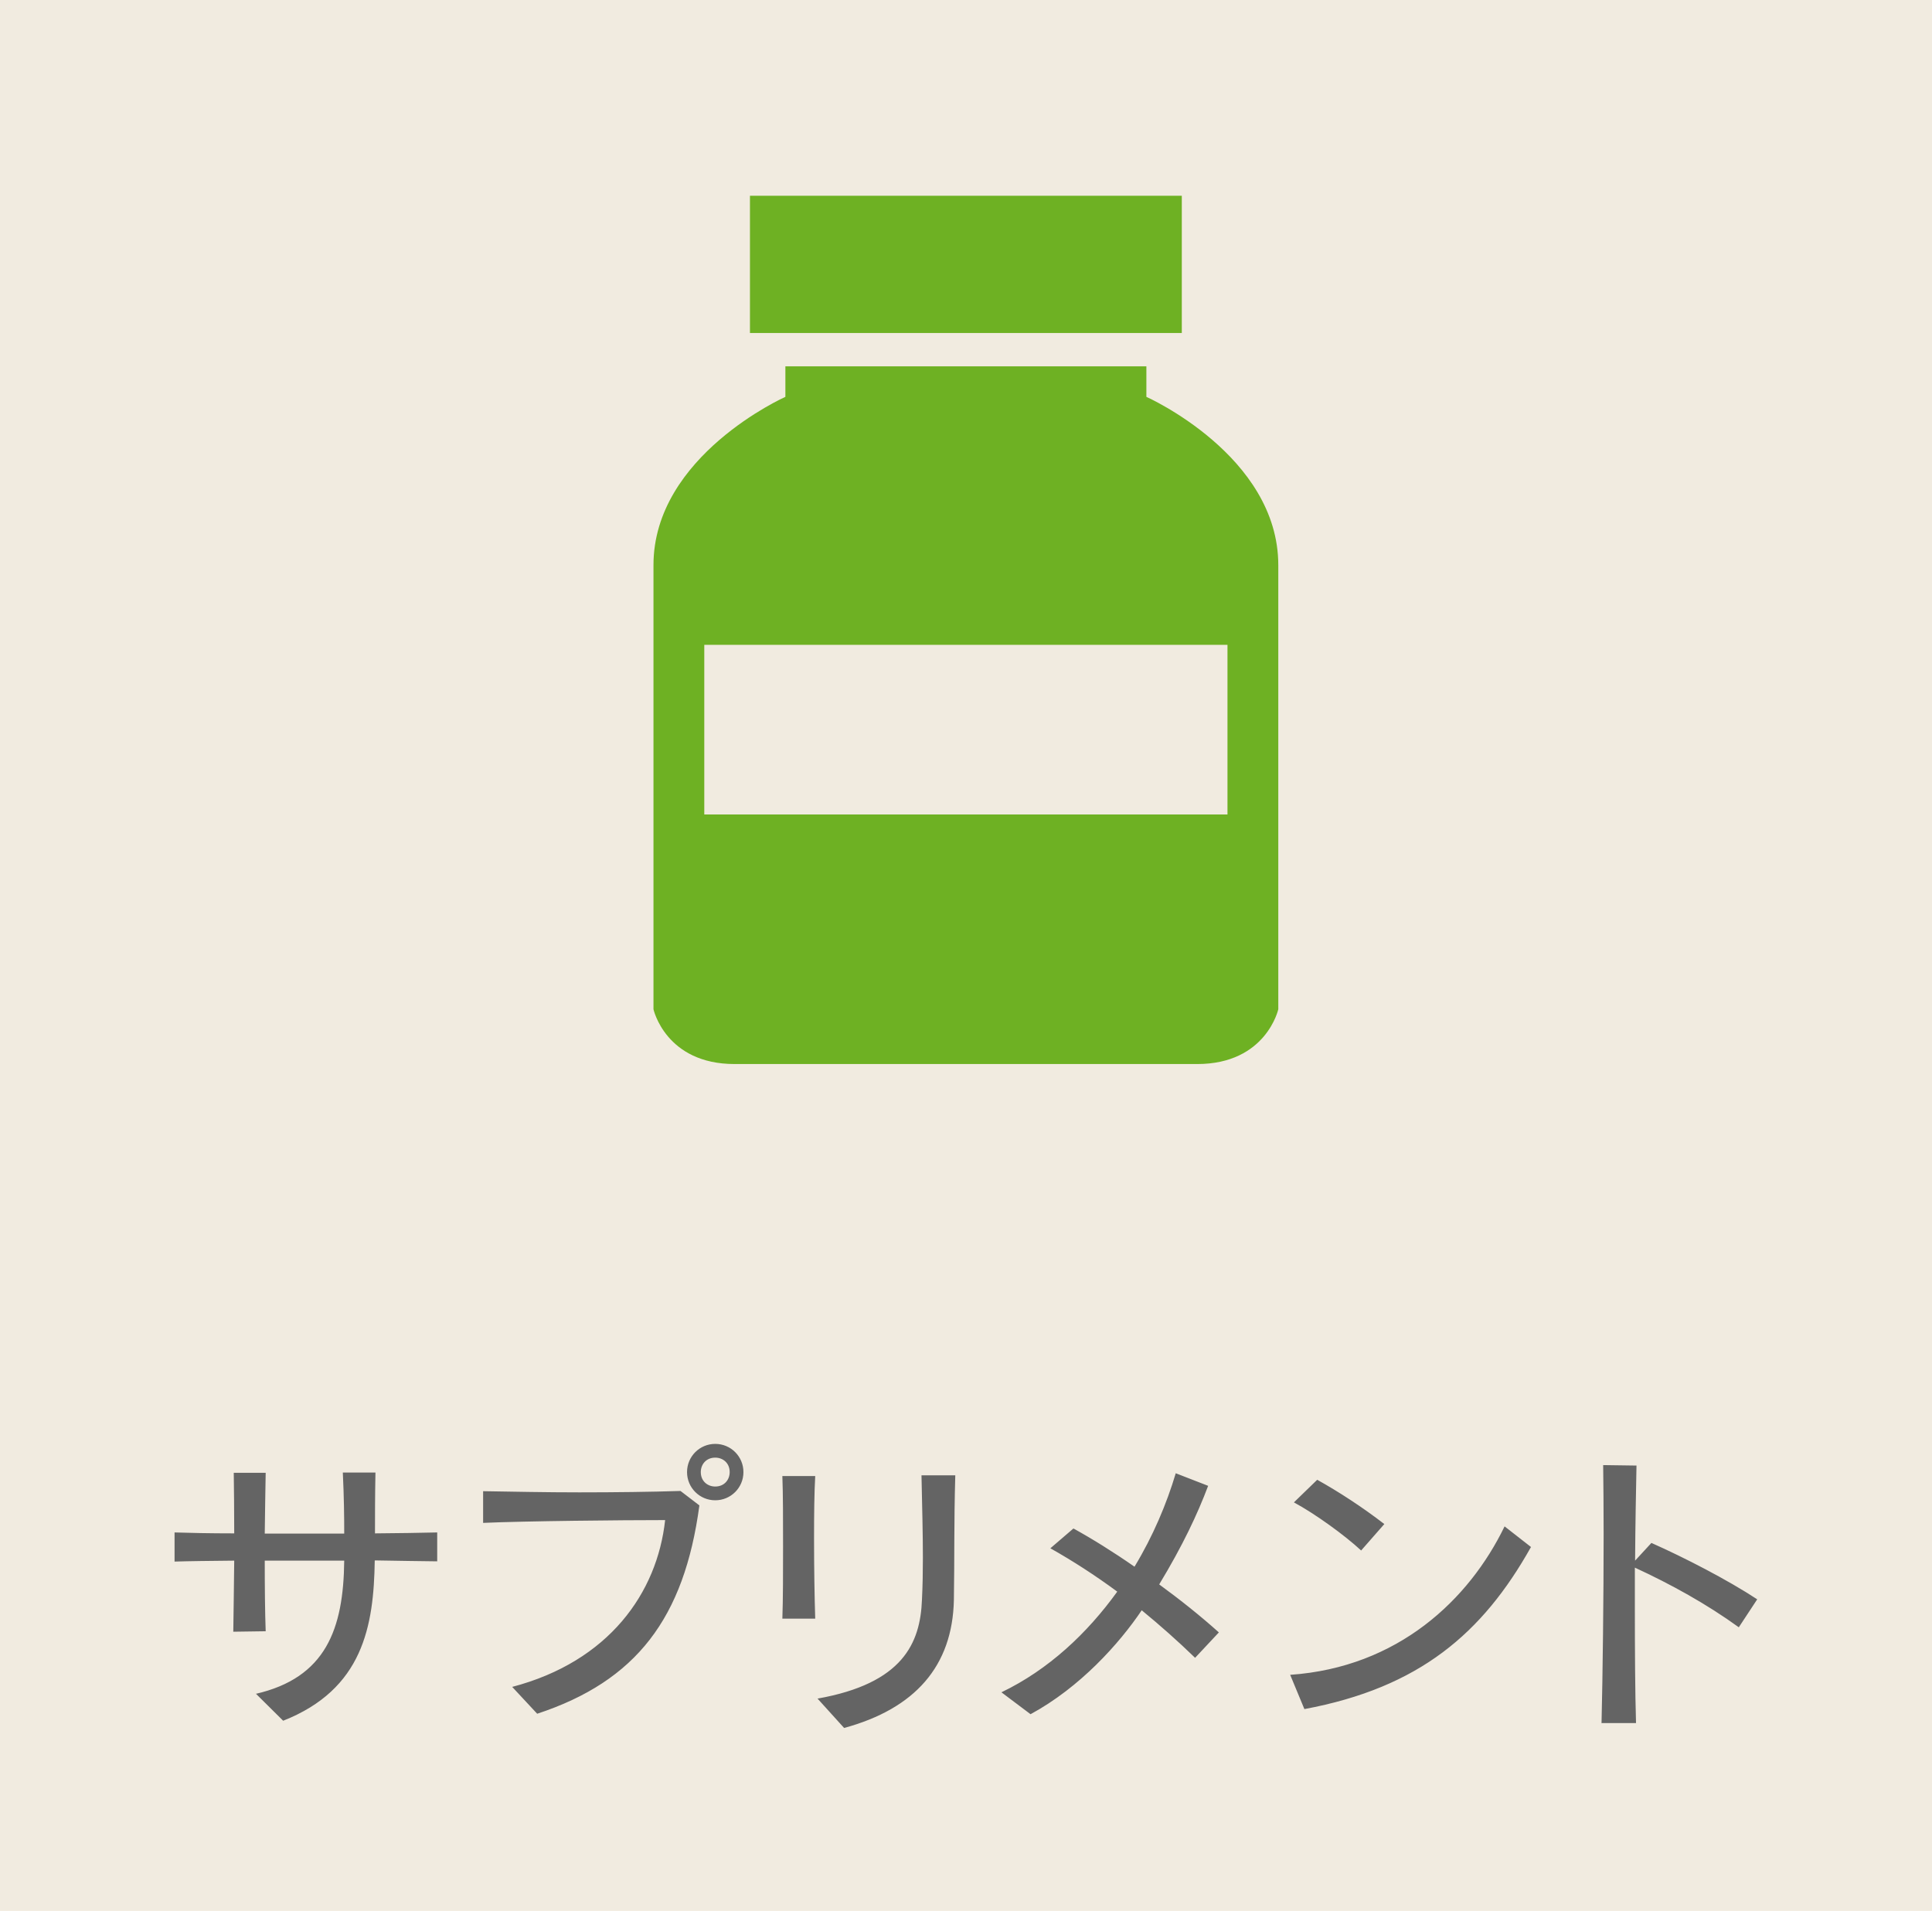
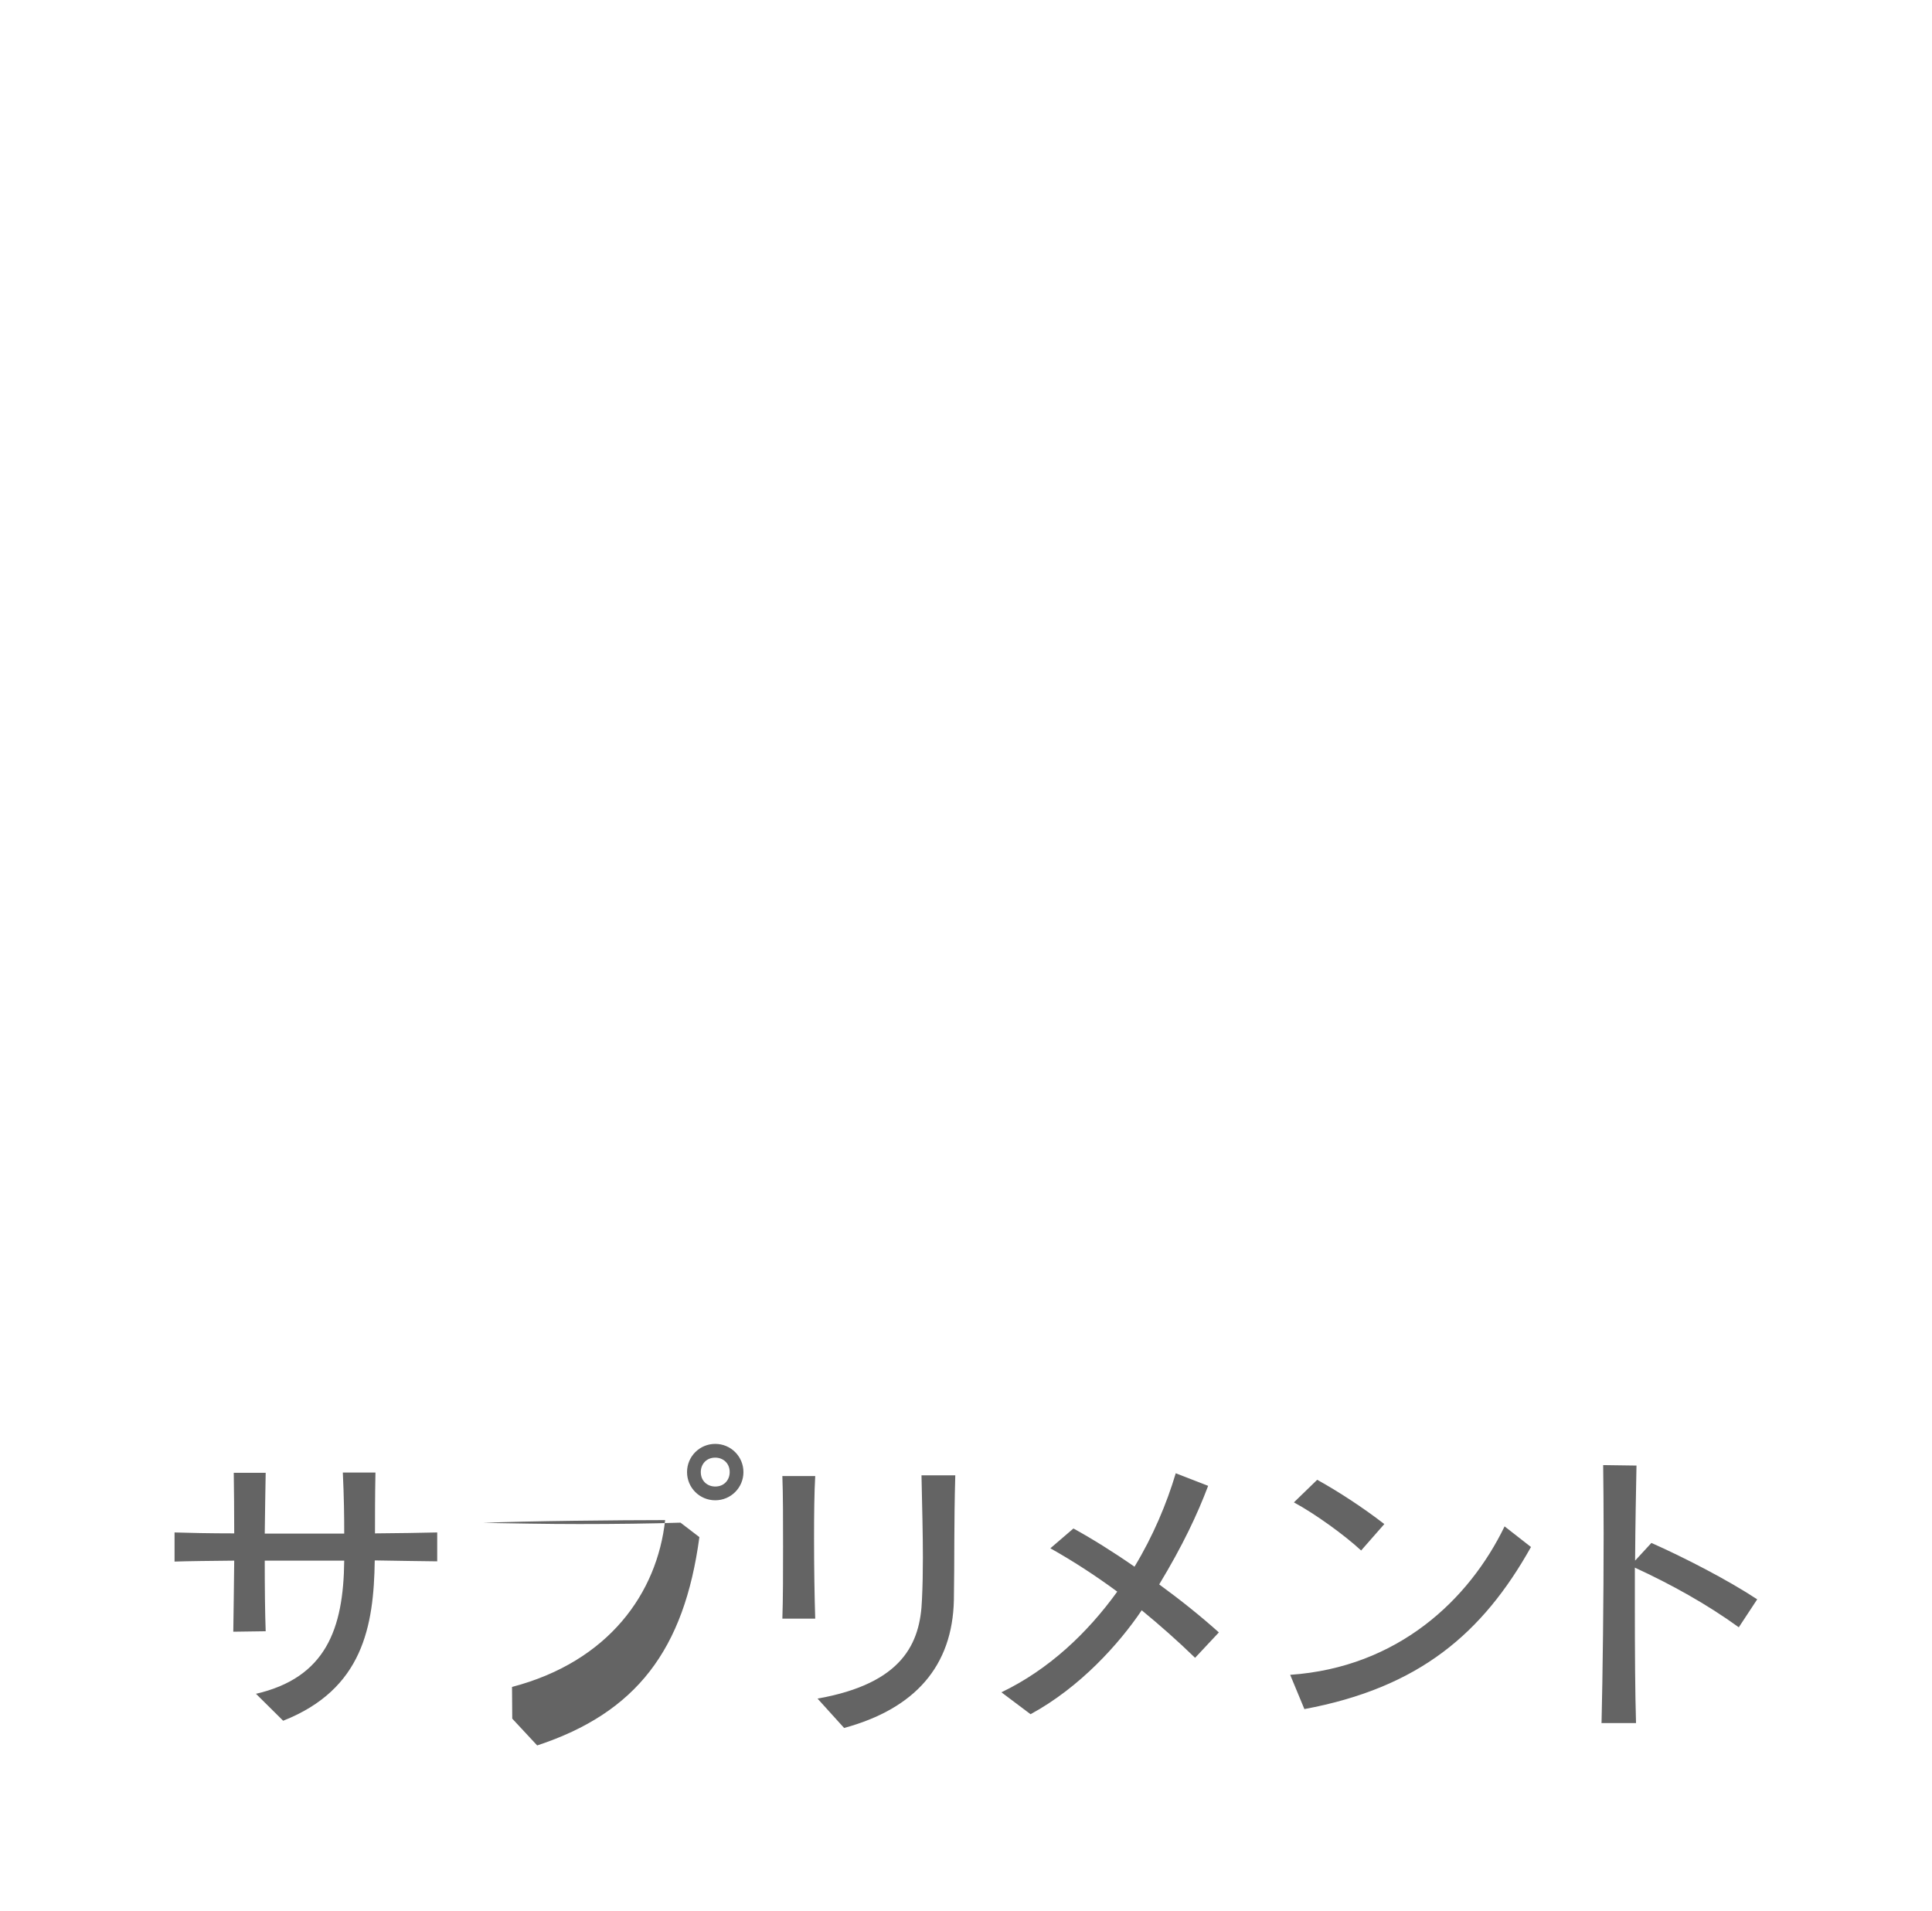
<svg xmlns="http://www.w3.org/2000/svg" viewBox="0 0 82.9 82">
-   <path fill="#f1ebe0" d="M0 0h82.9v82H0z" />
-   <path d="M10.96 72.69c3.02-.69 3.78-2.78 3.81-5.72h-3.41c0 1.11.01 2.21.04 3.03l-1.39.02c.01-.81.03-1.91.04-3.05-1.02.01-1.92.02-2.56.04v-1.25c.62.02 1.51.04 2.56.04 0-.99-.01-1.91-.02-2.6h1.37c-.01.67-.03 1.61-.04 2.61h3.41c0-.76-.01-1.56-.06-2.62h1.4c-.02 1.04-.02 1.85-.02 2.61 1.01-.01 1.93-.02 2.67-.04V67c-.71-.01-1.65-.02-2.68-.04-.04 2.83-.51 5.53-3.93 6.88l-1.17-1.16zm11.01-.3c4.16-1.09 6.23-4.04 6.57-7.16-1.87 0-6.02.04-7.81.12v-1.36c1.26.02 2.7.05 4.13.05 1.56 0 3.1-.02 4.34-.06l.81.62c-.65 4.84-2.71 7.54-6.96 8.94l-1.07-1.15zm8.72-8.01c-.67 0-1.21-.54-1.21-1.21s.54-1.21 1.21-1.21 1.21.54 1.21 1.21-.54 1.21-1.21 1.21zm0-1.83c-.39 0-.62.29-.62.62 0 .39.29.62.62.62.39 0 .62-.29.62-.62 0-.39-.29-.62-.62-.62zm2.88 6.92c.03-.84.03-1.98.03-3.12s0-2.26-.03-3.01h1.41c-.04.7-.05 1.66-.05 2.67 0 1.24.02 2.52.05 3.45h-1.41zm1.51 3.42c3.66-.65 4.41-2.38 4.48-4.24.03-.61.04-1.2.04-1.81 0-1.02-.03-2.12-.06-3.53h1.45c-.06 2.12-.03 3.61-.06 5.35-.06 2.83-1.66 4.66-4.71 5.49l-1.14-1.26zm16.19-1.76c-.72-.7-1.5-1.39-2.28-2.03-.97 1.44-2.65 3.31-4.77 4.46l-1.25-.94c2.02-.97 3.68-2.53 4.97-4.32-.95-.7-1.91-1.32-2.87-1.86l.99-.85c.8.44 1.7 1 2.62 1.64.79-1.3 1.38-2.7 1.77-4.01l1.39.54c-.46 1.22-1.09 2.56-2.1 4.23.89.65 1.77 1.35 2.56 2.06l-1.02 1.09zm14.42-4.74c-2.07 3.69-4.78 6.03-9.72 6.95l-.61-1.47c4.63-.32 7.68-3.23 9.2-6.37l1.14.89zm-7.29.14c-.7-.65-1.97-1.57-2.88-2.06l1-.97c.92.51 1.96 1.19 2.88 1.9l-1 1.14zm10.32 7.42c.05-2.05.09-5.38.09-8.11 0-1.14-.01-2.17-.02-2.97l1.43.02c-.02 1.04-.05 2.5-.06 4.08l.7-.76c1.4.62 3.28 1.59 4.54 2.42l-.79 1.2c-1.38-1-2.92-1.85-4.46-2.56v1.69c0 1.83.01 3.67.05 4.98h-1.49z" fill="#646464" />
-   <path d="M32.18 8.4h18.53v5.89H32.18zm-.65 37.26h19.84c2.96 0 3.48-2.35 3.48-2.35V24.25c0-4.7-5.66-7.22-5.66-7.22v-1.31H33.7v1.31s-5.66 2.52-5.66 7.22v19.06s.52 2.35 3.48 2.35zm-1.31-17.99h22.45v7.28H30.22v-7.28z" fill="#6eb123" />
+   <path d="M10.96 72.69c3.02-.69 3.78-2.78 3.81-5.72h-3.41c0 1.11.01 2.21.04 3.03l-1.39.02c.01-.81.03-1.91.04-3.05-1.02.01-1.92.02-2.56.04v-1.25c.62.02 1.51.04 2.56.04 0-.99-.01-1.91-.02-2.6h1.37c-.01.67-.03 1.61-.04 2.61h3.41c0-.76-.01-1.56-.06-2.62h1.4c-.02 1.04-.02 1.85-.02 2.61 1.01-.01 1.93-.02 2.67-.04V67c-.71-.01-1.65-.02-2.68-.04-.04 2.83-.51 5.53-3.93 6.88l-1.17-1.16zm11.01-.3c4.16-1.09 6.23-4.04 6.57-7.16-1.87 0-6.02.04-7.81.12c1.26.02 2.7.05 4.13.05 1.56 0 3.1-.02 4.34-.06l.81.62c-.65 4.84-2.71 7.54-6.96 8.94l-1.07-1.15zm8.72-8.01c-.67 0-1.21-.54-1.21-1.21s.54-1.21 1.21-1.21 1.21.54 1.21 1.21-.54 1.21-1.21 1.21zm0-1.83c-.39 0-.62.29-.62.62 0 .39.29.62.62.62.39 0 .62-.29.62-.62 0-.39-.29-.62-.62-.62zm2.88 6.92c.03-.84.03-1.98.03-3.12s0-2.26-.03-3.01h1.41c-.04.7-.05 1.66-.05 2.67 0 1.24.02 2.52.05 3.45h-1.41zm1.51 3.42c3.66-.65 4.41-2.38 4.48-4.24.03-.61.04-1.2.04-1.81 0-1.02-.03-2.12-.06-3.53h1.45c-.06 2.12-.03 3.61-.06 5.35-.06 2.83-1.66 4.66-4.71 5.49l-1.14-1.26zm16.19-1.76c-.72-.7-1.5-1.39-2.28-2.03-.97 1.44-2.65 3.31-4.77 4.46l-1.25-.94c2.02-.97 3.68-2.53 4.97-4.32-.95-.7-1.91-1.32-2.87-1.86l.99-.85c.8.44 1.7 1 2.62 1.64.79-1.3 1.38-2.7 1.77-4.01l1.39.54c-.46 1.22-1.09 2.56-2.1 4.23.89.65 1.77 1.35 2.56 2.06l-1.02 1.09zm14.42-4.74c-2.07 3.69-4.78 6.03-9.72 6.95l-.61-1.47c4.63-.32 7.68-3.23 9.2-6.37l1.14.89zm-7.29.14c-.7-.65-1.97-1.57-2.88-2.06l1-.97c.92.51 1.96 1.19 2.88 1.9l-1 1.14zm10.32 7.42c.05-2.05.09-5.38.09-8.11 0-1.14-.01-2.17-.02-2.97l1.43.02c-.02 1.04-.05 2.5-.06 4.08l.7-.76c1.4.62 3.28 1.59 4.54 2.42l-.79 1.2c-1.38-1-2.92-1.85-4.46-2.56v1.69c0 1.83.01 3.67.05 4.98h-1.49z" fill="#646464" />
</svg>